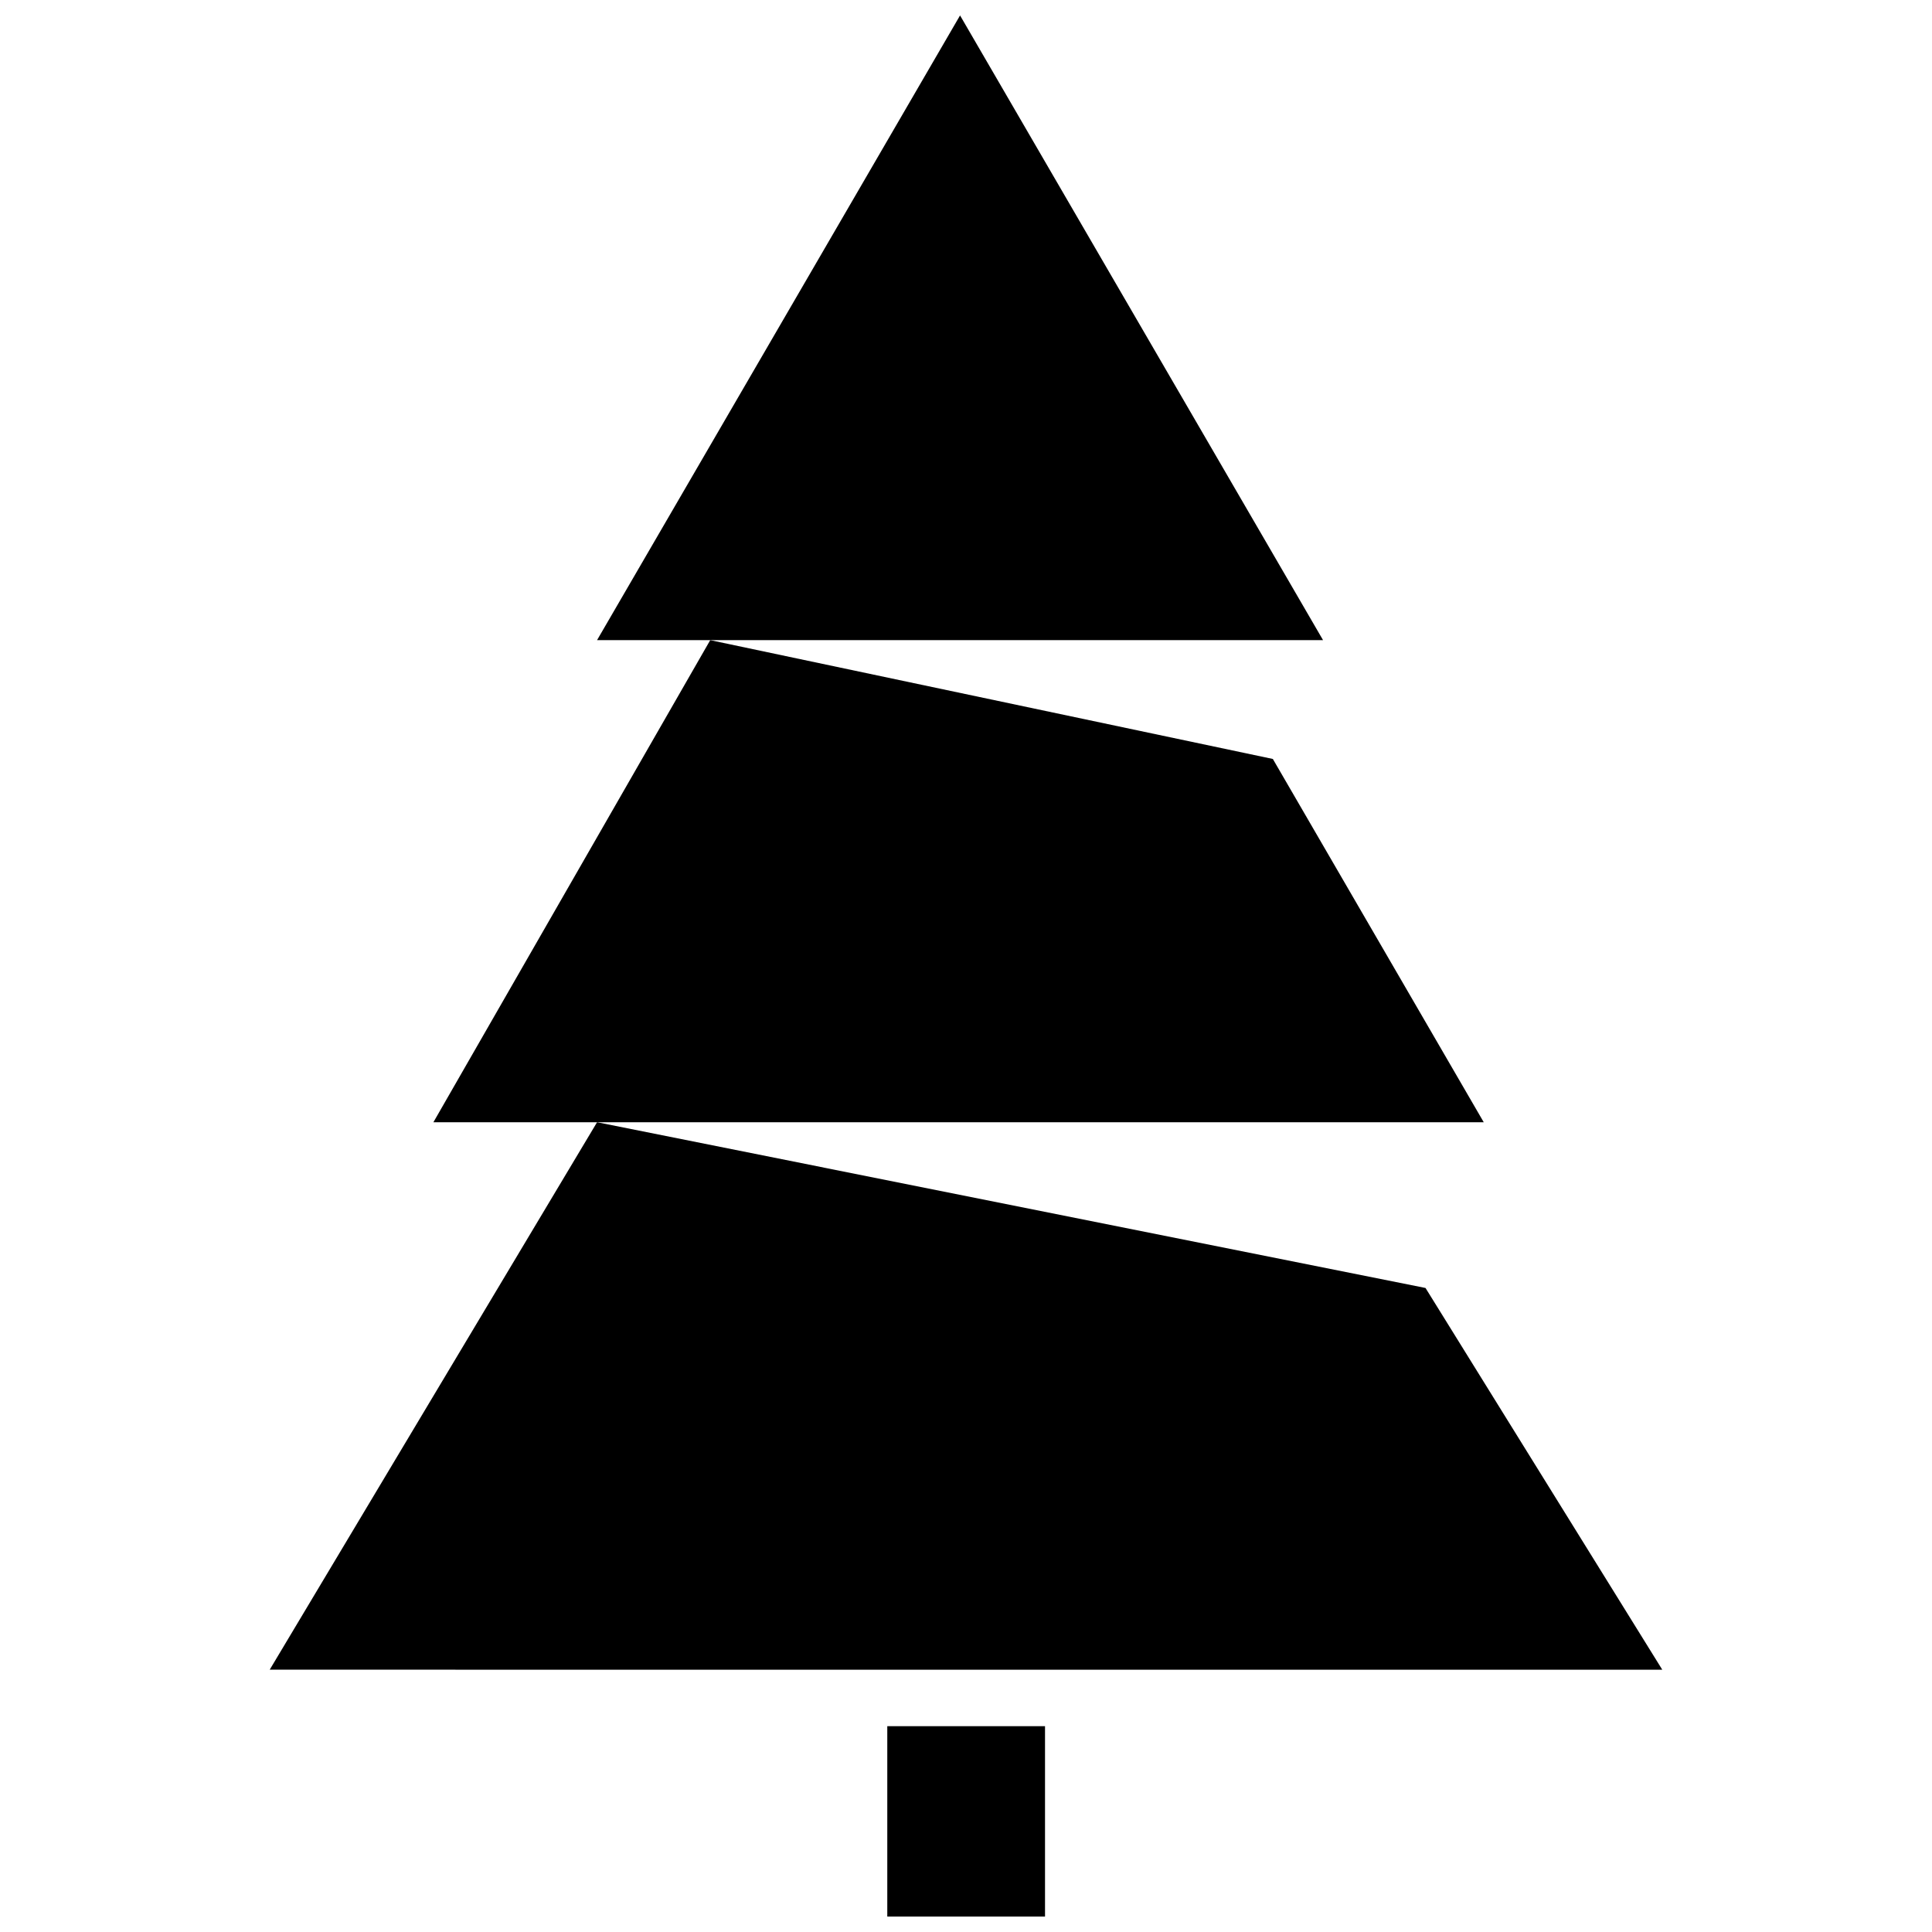
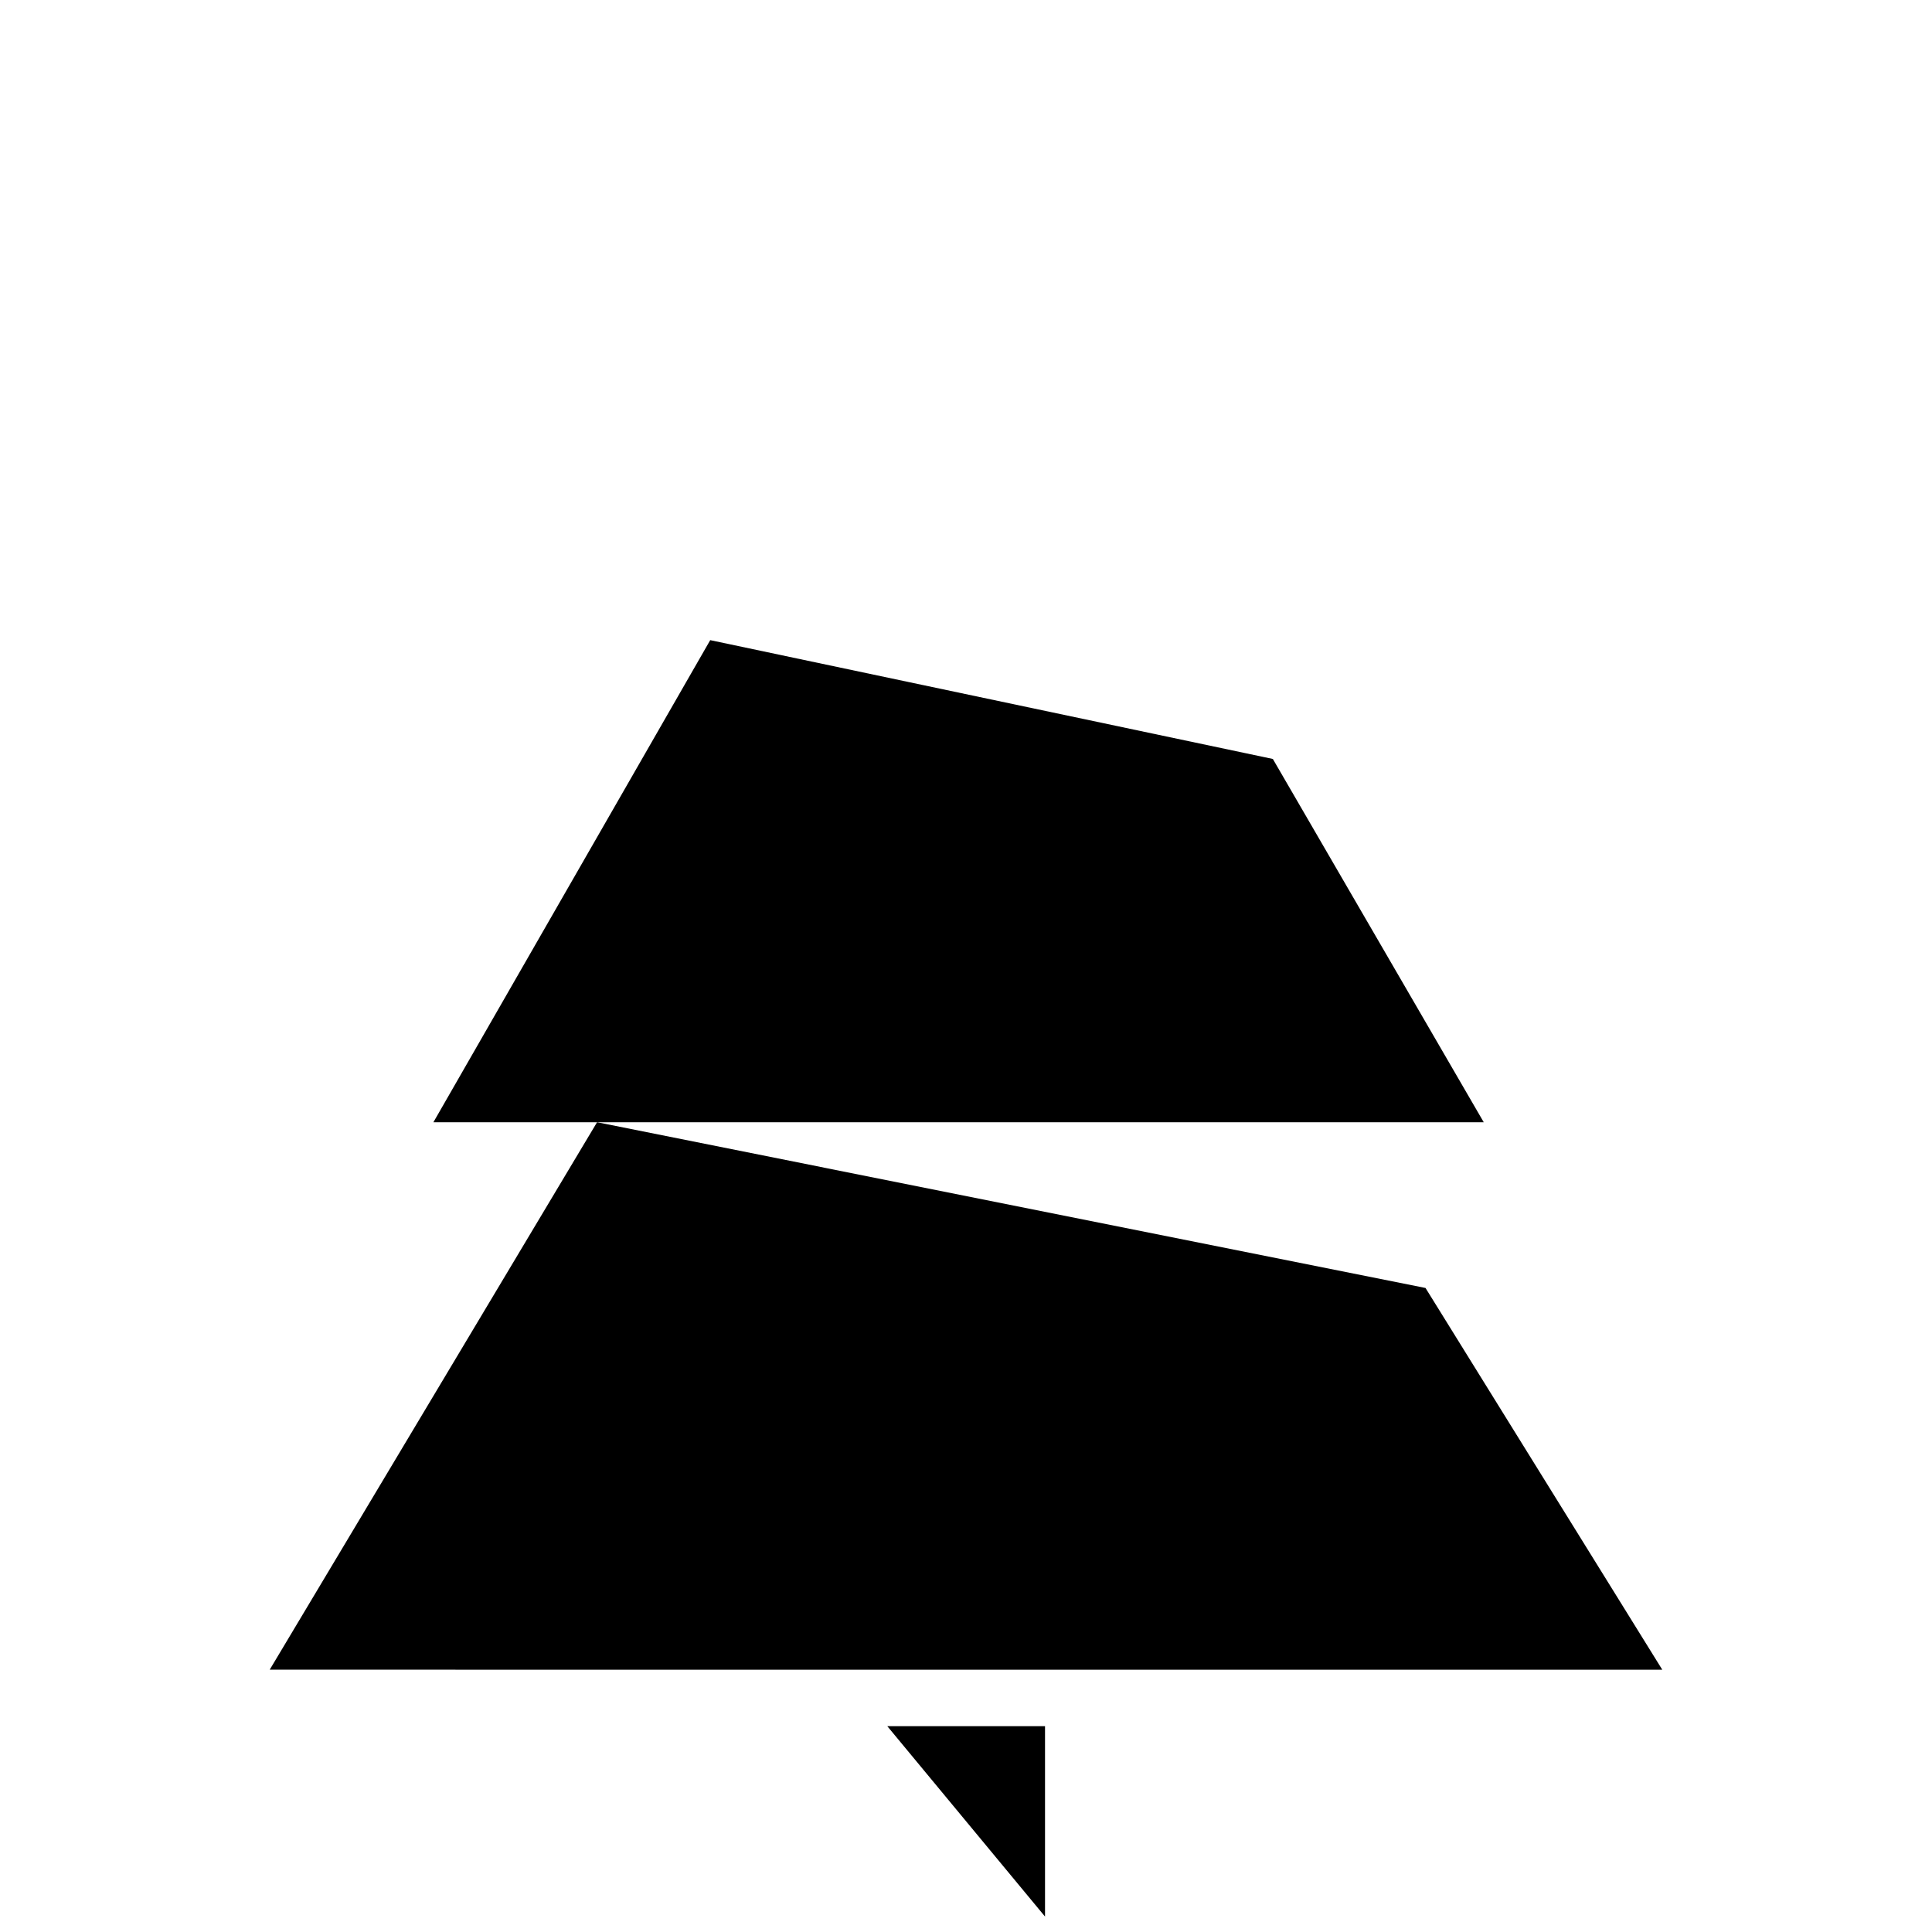
<svg xmlns="http://www.w3.org/2000/svg" width="800px" height="800px" version="1.1" viewBox="144 144 512 512">
  <defs>
    <clipPath id="b">
-       <path d="m302 148.09h193v165.91h-193z" />
-     </clipPath>
+       </clipPath>
    <clipPath id="a">
      <path d="m379 601h42v50.902h-42z" />
    </clipPath>
  </defs>
  <g clip-path="url(#b)">
-     <path d="m494.62 313.64-96.195-165.55-96.199 165.55z" />
-   </g>
+     </g>
  <path d="m502.26 441.41h34.949l-55.891-96.277-149.1-31.488-73.367 127.77z" />
  <path d="m584.52 586.49-62.742-101.16-219.55-43.926-86.75 145.08z" />
  <g clip-path="url(#a)">
-     <path d="m379.14 601.45h41.801v50.461h-41.801z" />
+     <path d="m379.14 601.45h41.801v50.461z" />
  </g>
</svg>